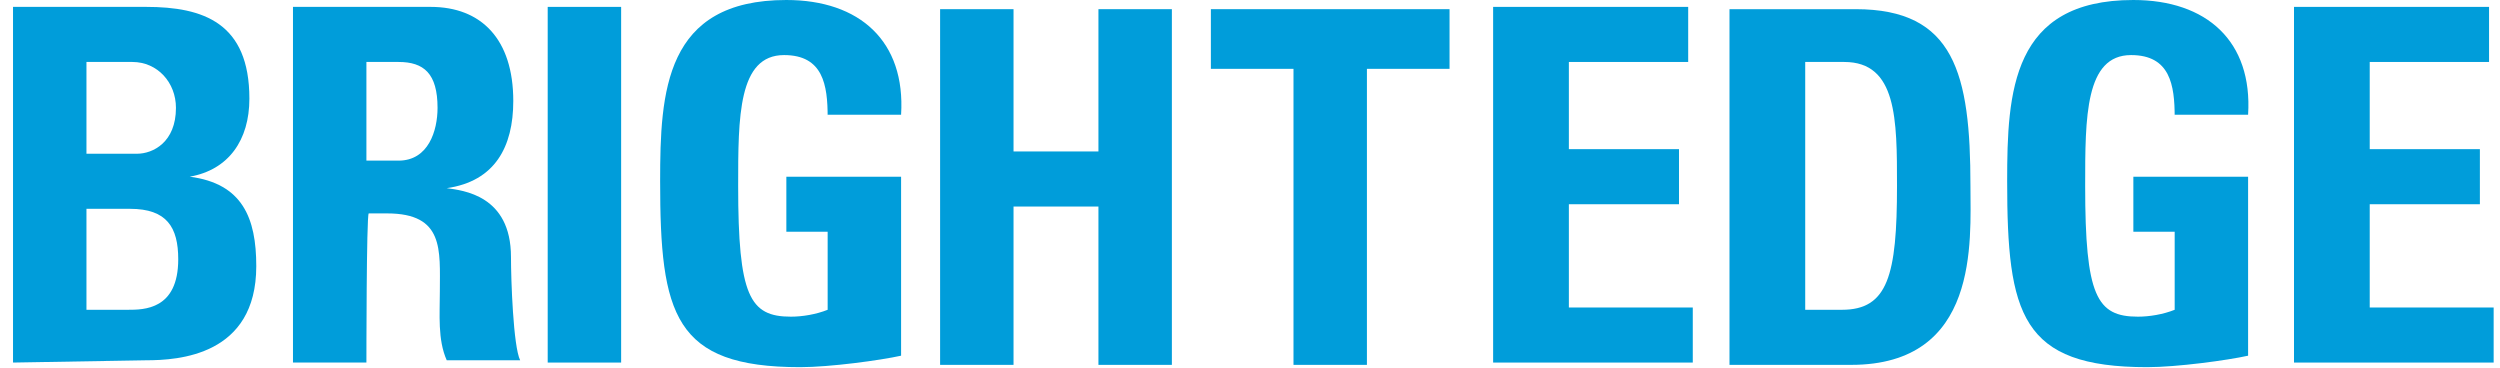
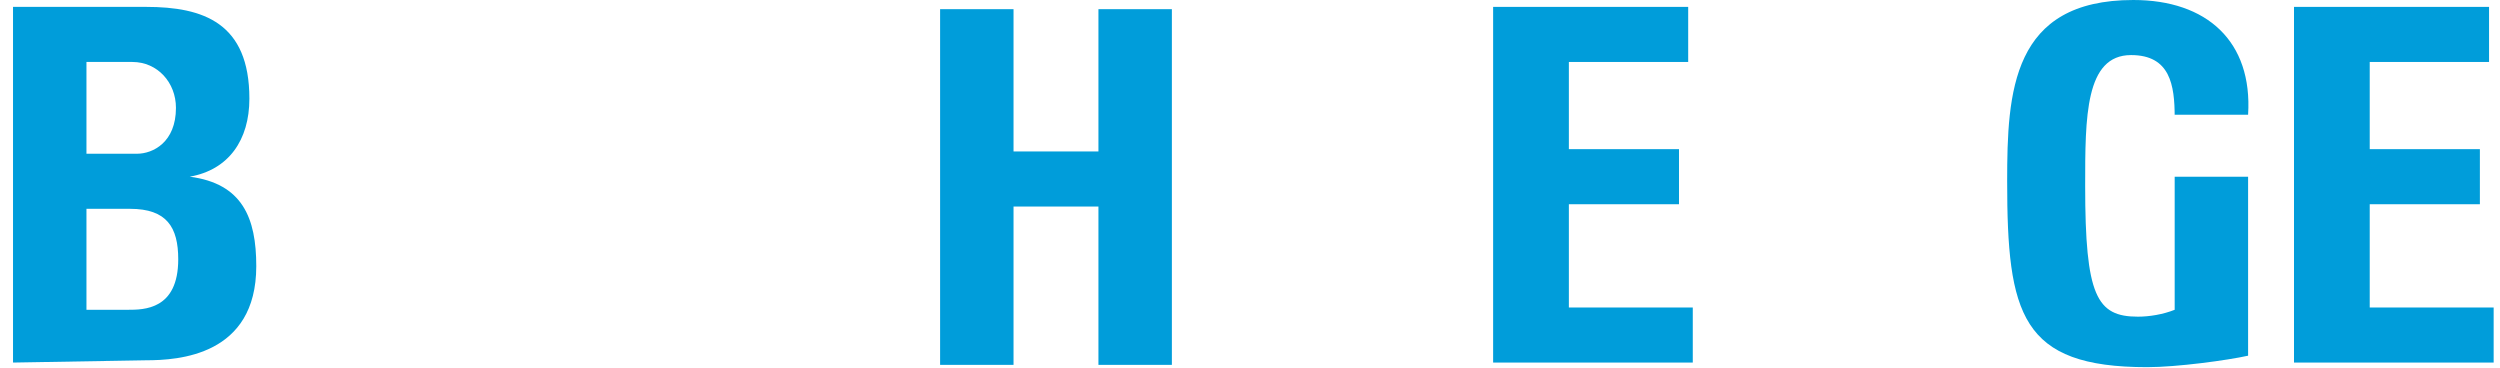
<svg xmlns="http://www.w3.org/2000/svg" width="163" height="24" viewBox="0 0 163 24" fill="none">
  <path d="M0.849 23.639V0.449H9.527C13.267 0.449 16.26 1.496 16.26 6.433C16.26 9.127 14.913 11.072 12.37 11.52C15.811 11.969 16.709 14.213 16.709 17.355C16.709 23.191 11.621 23.49 9.527 23.49L0.849 23.639ZM5.637 10.024H8.928C9.976 10.024 11.472 9.276 11.472 7.032C11.472 5.386 10.275 4.04 8.629 4.04H5.637V10.024ZM5.637 20.198H8.33C9.377 20.198 11.621 20.198 11.621 16.907C11.621 14.812 10.873 13.615 8.48 13.615H5.637V20.198Z" fill="#009DDA" />
-   <path d="M23.89 23.639H19.102V0.449H28.079C31.371 0.449 33.466 2.543 33.466 6.583C33.466 9.575 32.269 11.82 29.127 12.268C30.174 12.418 33.316 12.717 33.316 16.757C33.316 18.253 33.466 22.592 33.914 23.49H29.127C28.528 22.143 28.678 20.497 28.678 19.001C28.678 16.308 28.977 13.914 25.237 13.914H24.04C23.89 14.064 23.89 23.639 23.89 23.639ZM23.89 10.473H25.985C27.93 10.473 28.528 8.528 28.528 7.032C28.528 4.788 27.631 4.04 25.985 4.04H23.89V10.473Z" fill="#009DDA" />
-   <path d="M35.71 23.639V0.449H40.498V23.639H35.71Z" fill="#009DDA" />
-   <path d="M53.963 7.63C53.963 5.536 53.664 3.591 51.12 3.591C48.128 3.591 48.128 7.63 48.128 12.119C48.128 19.301 48.876 20.647 51.569 20.647C52.318 20.647 53.215 20.498 53.963 20.198V15.111H51.27V11.521H58.751V23.191C57.404 23.49 54.113 23.939 52.168 23.939C43.939 23.939 43.041 20.498 43.041 11.82C43.041 5.985 43.34 0 51.27 0C56.058 0 59.05 2.693 58.751 7.481H53.963V7.63Z" fill="#009DDA" />
  <path d="M71.618 9.875V0.598H76.406V23.789H71.618V13.466H66.082V23.789H61.295V0.598H66.082V9.875H71.618Z" fill="#009DDA" />
-   <path d="M94.51 0.598V4.488H89.123V23.789H84.336V4.488H78.949V0.598H94.51Z" fill="#009DDA" />
  <path d="M97.352 23.639V0.449H110.07V4.04H102.29V9.725H109.471V13.316H102.29V20.049H110.369V23.639H97.352Z" fill="#009DDA" />
-   <path d="M112.912 0.598H120.992C127.425 0.598 128.473 4.788 128.473 12.119C128.473 15.71 129.071 23.789 120.693 23.789H112.763V0.598H112.912ZM117.7 20.198H120.094C123.086 20.198 123.685 17.954 123.685 12.119C123.685 7.78 123.685 4.04 120.244 4.04H117.7V20.198Z" fill="#009DDA" />
-   <path d="M141.789 7.63C141.789 5.536 141.489 3.591 138.946 3.591C135.953 3.591 135.953 7.63 135.953 12.119C135.953 19.301 136.702 20.647 139.395 20.647C140.143 20.647 141.041 20.498 141.789 20.198V15.111H139.095V11.521H146.576V23.191C145.23 23.49 141.938 23.939 139.993 23.939C131.764 23.939 130.867 20.498 130.867 11.82C130.867 5.985 131.166 0 139.095 0C143.883 0 146.876 2.693 146.576 7.481H141.789V7.63Z" fill="#009DDA" />
+   <path d="M141.789 7.63C141.789 5.536 141.489 3.591 138.946 3.591C135.953 3.591 135.953 7.63 135.953 12.119C135.953 19.301 136.702 20.647 139.395 20.647C140.143 20.647 141.041 20.498 141.789 20.198V15.111V11.521H146.576V23.191C145.23 23.49 141.938 23.939 139.993 23.939C131.764 23.939 130.867 20.498 130.867 11.82C130.867 5.985 131.166 0 139.095 0C143.883 0 146.876 2.693 146.576 7.481H141.789V7.63Z" fill="#009DDA" />
  <path d="M149.569 23.639V0.449H162.286V4.04H154.506V9.725H161.688V13.316H154.506V20.049H162.586V23.639H149.569Z" fill="#009DDA" />
</svg>